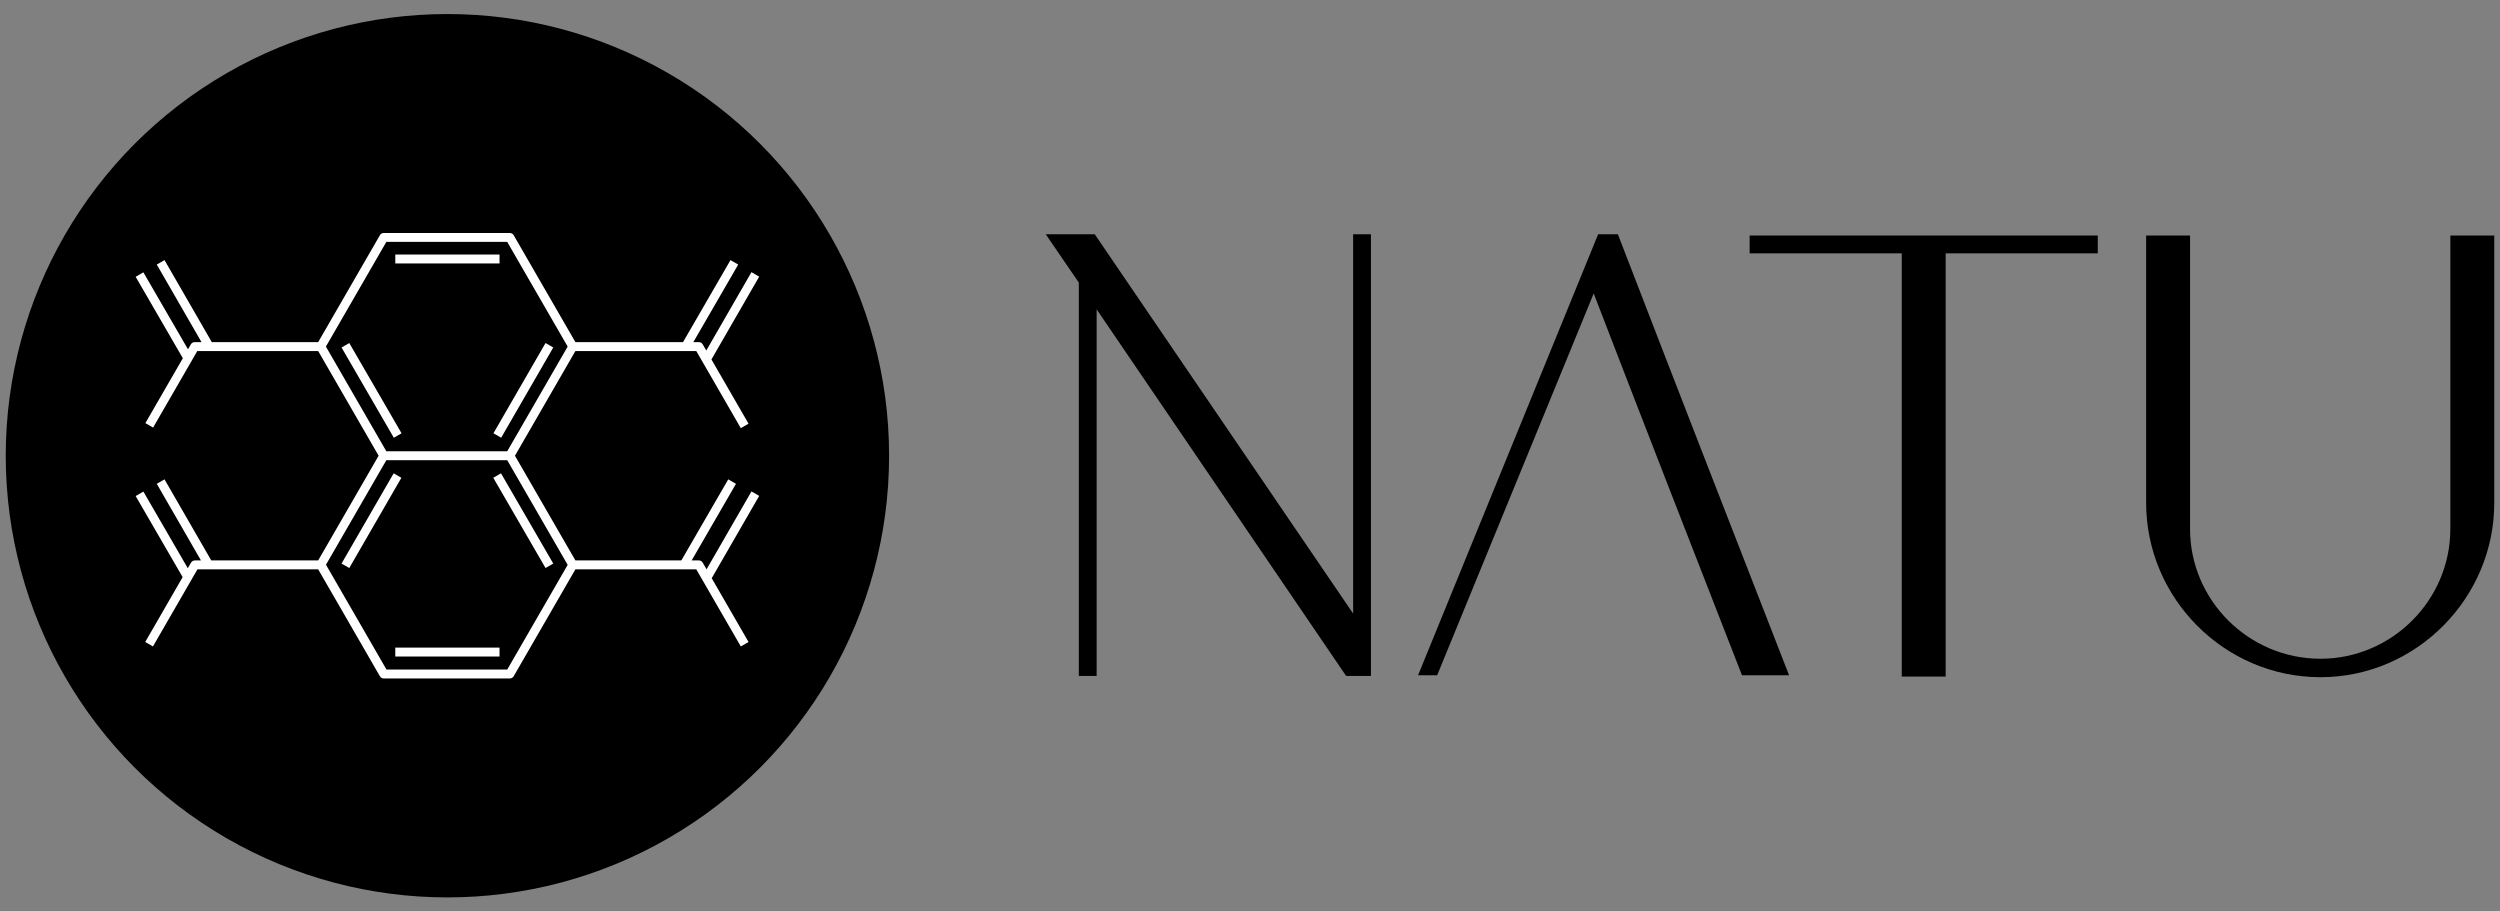
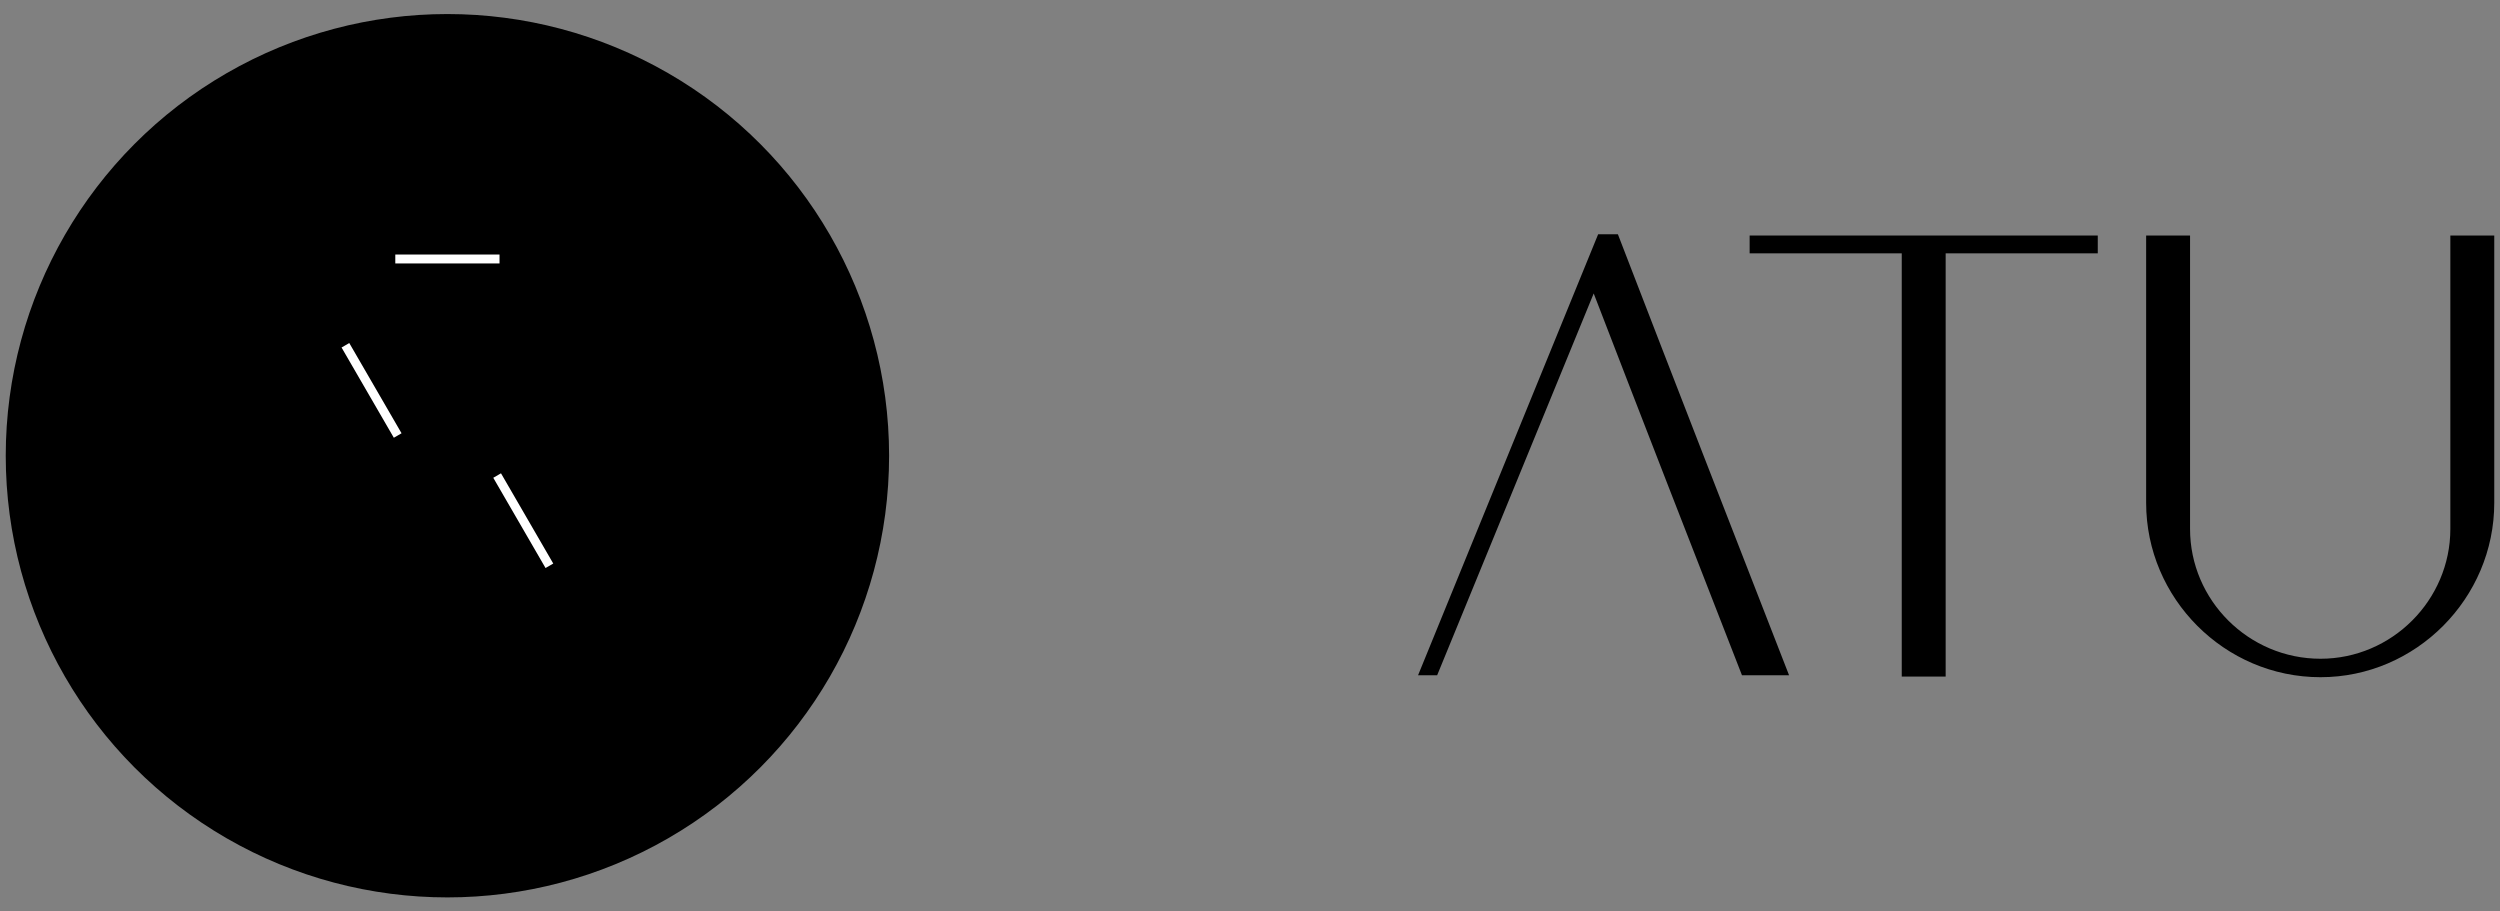
<svg xmlns="http://www.w3.org/2000/svg" id="Capa_1" width="1920" height="700" viewBox="0 0 1920 700">
  <rect x="0" y="0" width="1920" height="700" fill="#808080" stroke="none" />
-   <path d="m840.759,179.905l198.444,291.313V179.905h13.686v339.212h-19.062l-191.602-281.535v281.535h-13.686V217.053l-25.416-37.148h37.636Z" />
  <path d="m1374.018,518.628h-36.17c-38.125-97.755-76.25-195.51-113.886-293.267l-120.24,293.267h-14.663l138.324-338.723h15.152c43.501,112.909,87.49,225.817,131.481,338.723Z" />
  <path d="m1460.538,180.883h150.544v13.686h-116.818v325.037h-33.726V194.569h-116.817v-13.686h116.817Z" />
  <path d="m1648.232,180.883h33.725v225.328c0,54.742,44.968,99.709,100.199,99.709,54.744,0,99.712-44.967,99.712-99.709v-225.328h33.725v205.288c0,73.315-60.119,133.924-133.437,133.924-73.805,0-133.924-60.61-133.924-133.924v-205.288Z" />
  <circle cx="343.617" cy="350" r="339.21" />
-   <path d="m577.119,377.417l-34.483,59.801-2.947-5.105c-.612-1.06-1.743-1.713-2.968-1.713h-5.53l34.038-58.831-5.933-3.431-36.023,62.263h-81.37l-46.418-80.4,46.418-80.401h92.84l34.185,59.212,5.936-3.426-28.482-49.331,36.673-63.598-5.936-3.423-34.694,60.167-2.737-4.74c-.612-1.06-1.743-1.713-2.968-1.713h-4.239l34.461-59.562-5.933-3.431-36.447,62.994h-82.66l-47.408-82.113c-.612-1.06-1.743-1.713-2.968-1.713h-96.795c-1.225,0-2.356.653-2.968,1.713l-47.408,82.113h-81.699l-36.321-62.99-5.936,3.423,34.348,59.566h-5.207c-1.225,0-2.356.653-2.968,1.713l-2.2,3.811-34.263-59.121-5.929,3.436,36.24,62.532-28.778,49.847,5.936,3.426,33.941-58.792h92.838l46.419,80.401-46.419,80.4h-82.121l-35.9-62.258-5.936,3.423,33.926,58.835h-4.785v.016c-1.176.043-2.254.673-2.846,1.697l-2.473,4.283-34.113-58.861-5.929,3.436,36.089,62.271-28.75,49.796,5.936,3.426,34.185-59.213h92.716l47.408,82.114c.612,1.06,1.743,1.713,2.968,1.713h96.795c1.225,0,2.356-.653,2.968-1.713l0-.001.001.001,47.407-82.114h92.84l34.185,59.213,5.936-3.426-28.271-48.966,36.462-63.233-5.936-3.423Zm-326.766,56.304l46.358-80.294h92.838l46.418,80.4-46.418,80.401h-92.716l-46.48-80.506Zm46.357-247.947h92.84l46.418,80.4-46.418,80.401h-92.838l-46.419-80.401,46.418-80.4Z" fill="#fff" />
  <rect x="303.592" y="195.478" width="80.044" height="6.853" fill="#fff" />
  <rect x="281.925" y="259.772" width="6.852" height="80.089" transform="translate(-111.848 183.42) rotate(-30.083)" fill="#fff" />
-   <rect x="361.919" y="296.391" width="80.031" height="6.852" transform="translate(-58.714 497.918) rotate(-59.991)" fill="#fff" />
-   <rect x="303.582" y="497.358" width="80.046" height="6.853" fill="#fff" />
  <rect x="398.442" y="359.827" width="6.852" height="80.088" transform="translate(-146.298 255.272) rotate(-30.08)" fill="#fff" />
-   <rect x="245.268" y="396.446" width="80.032" height="6.852" transform="translate(-203.666 446.909) rotate(-59.989)" fill="#fff" />
</svg>